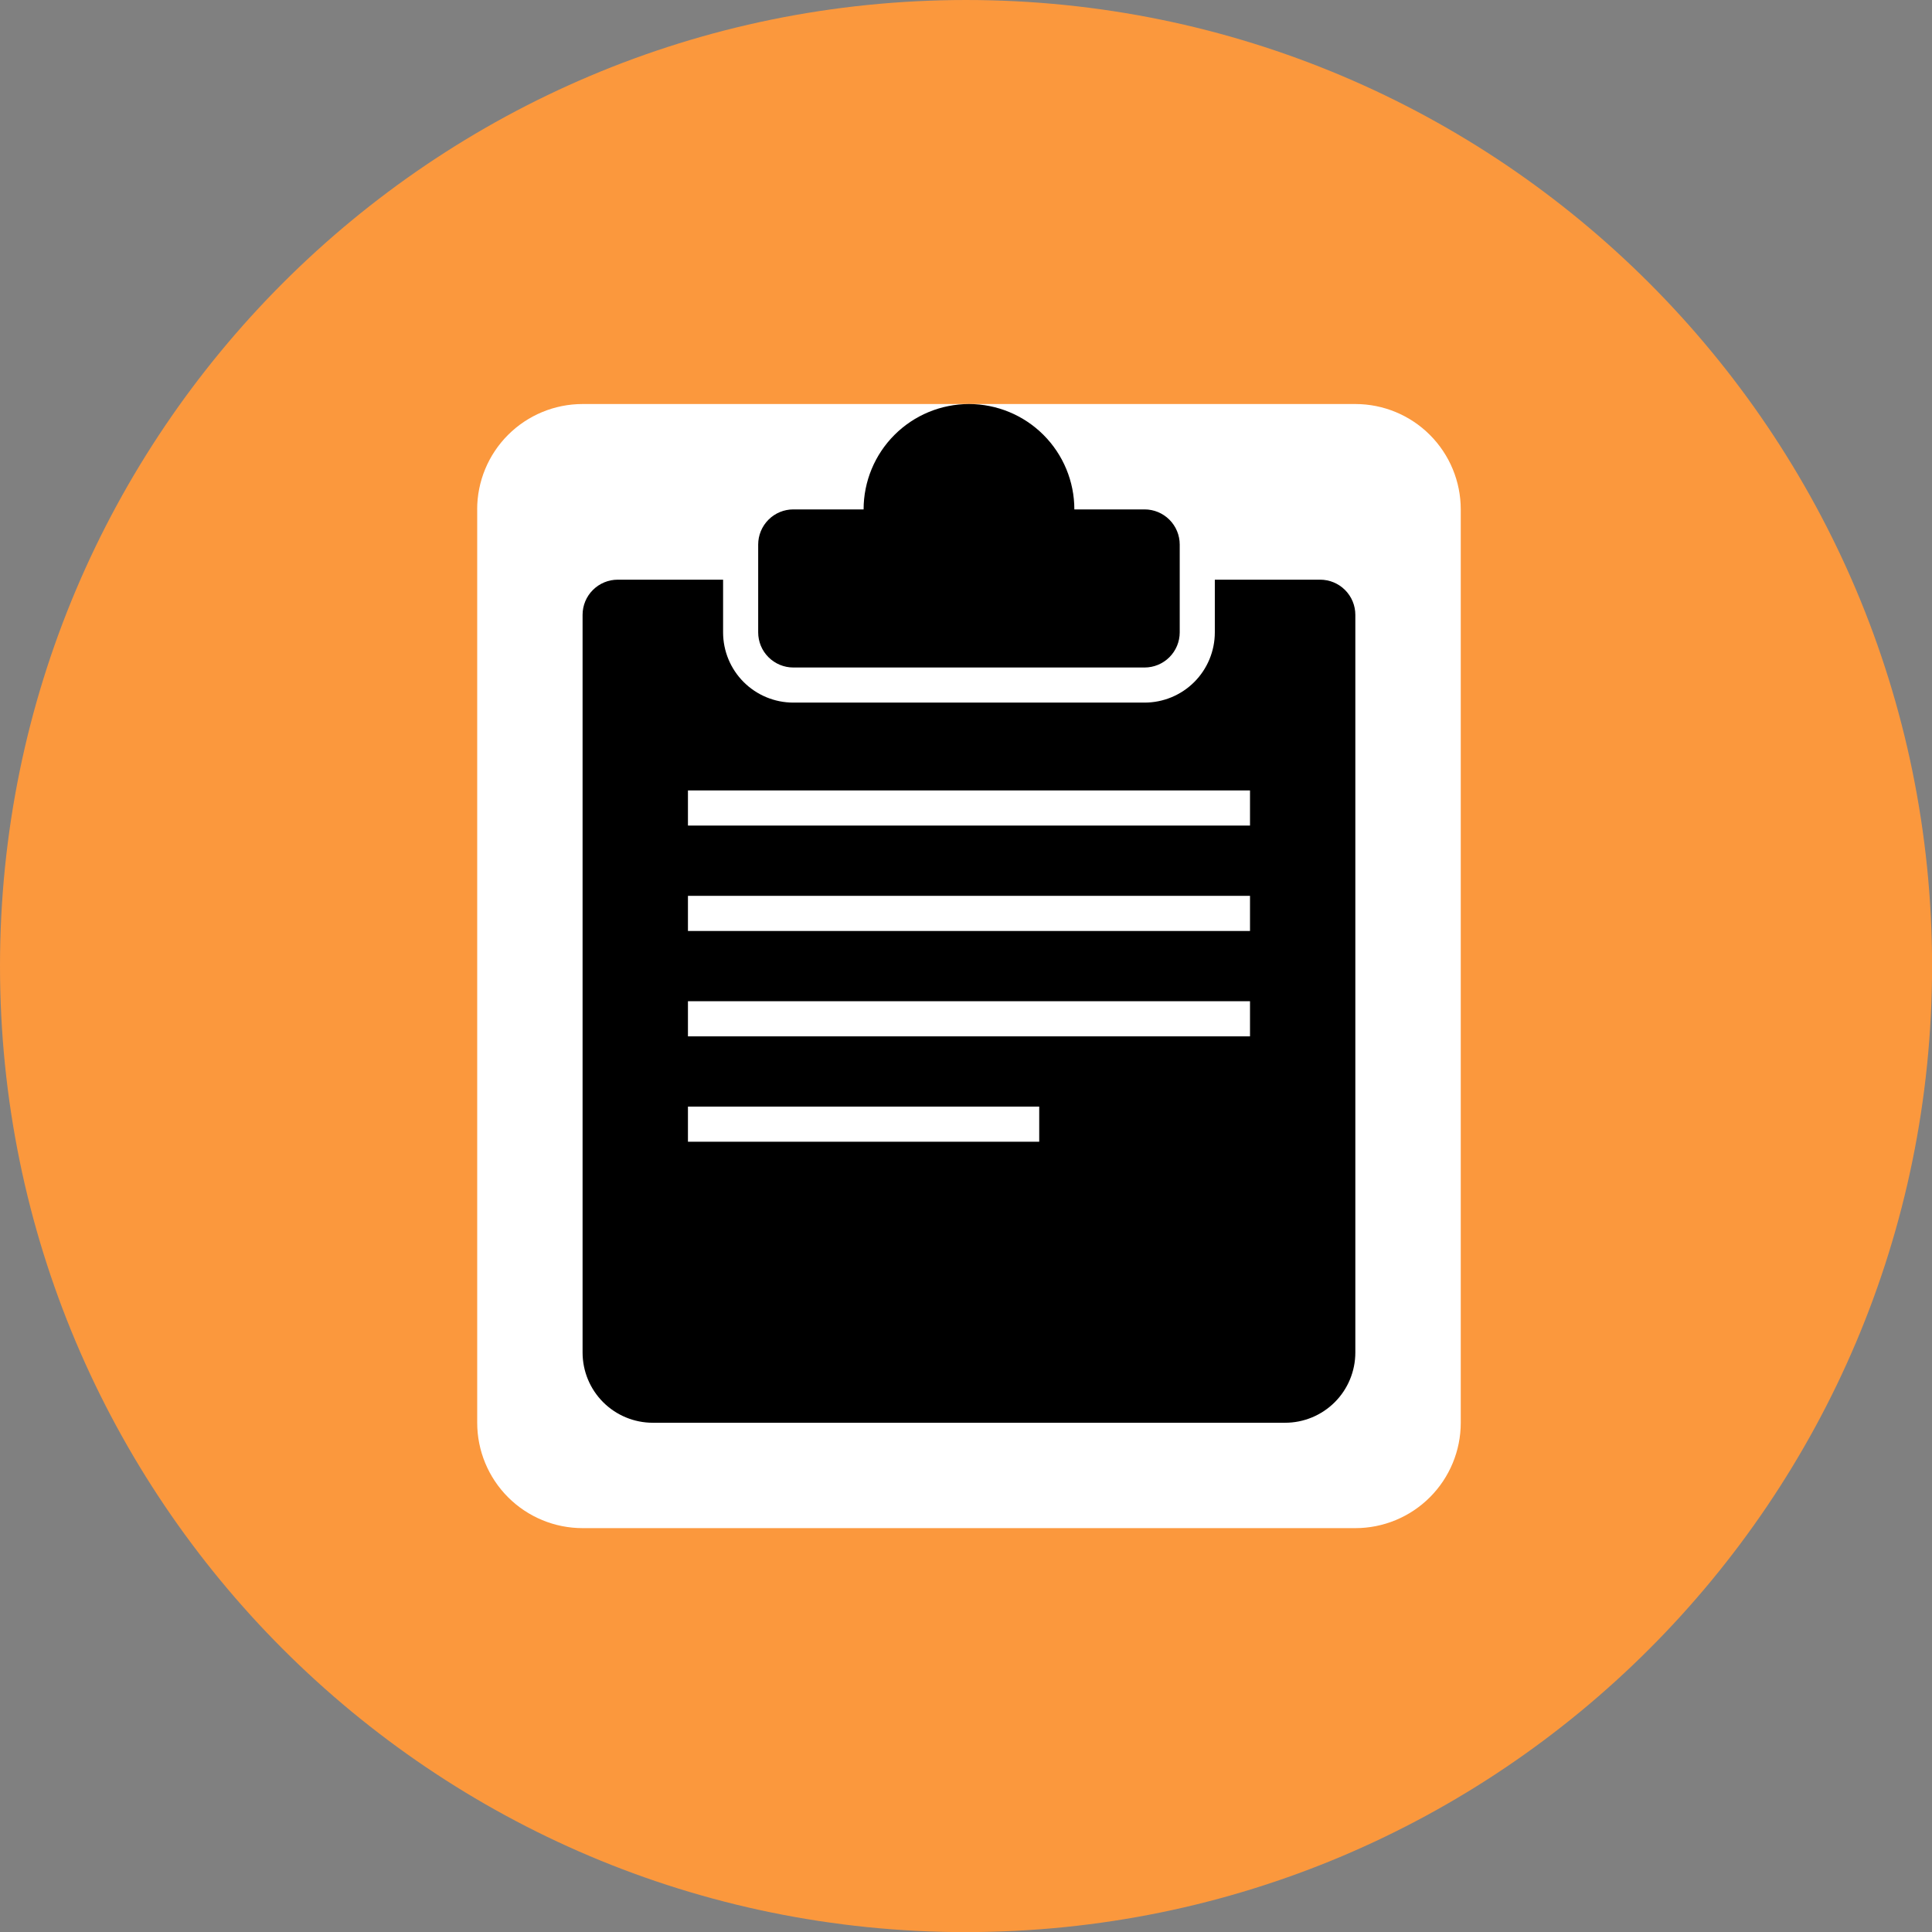
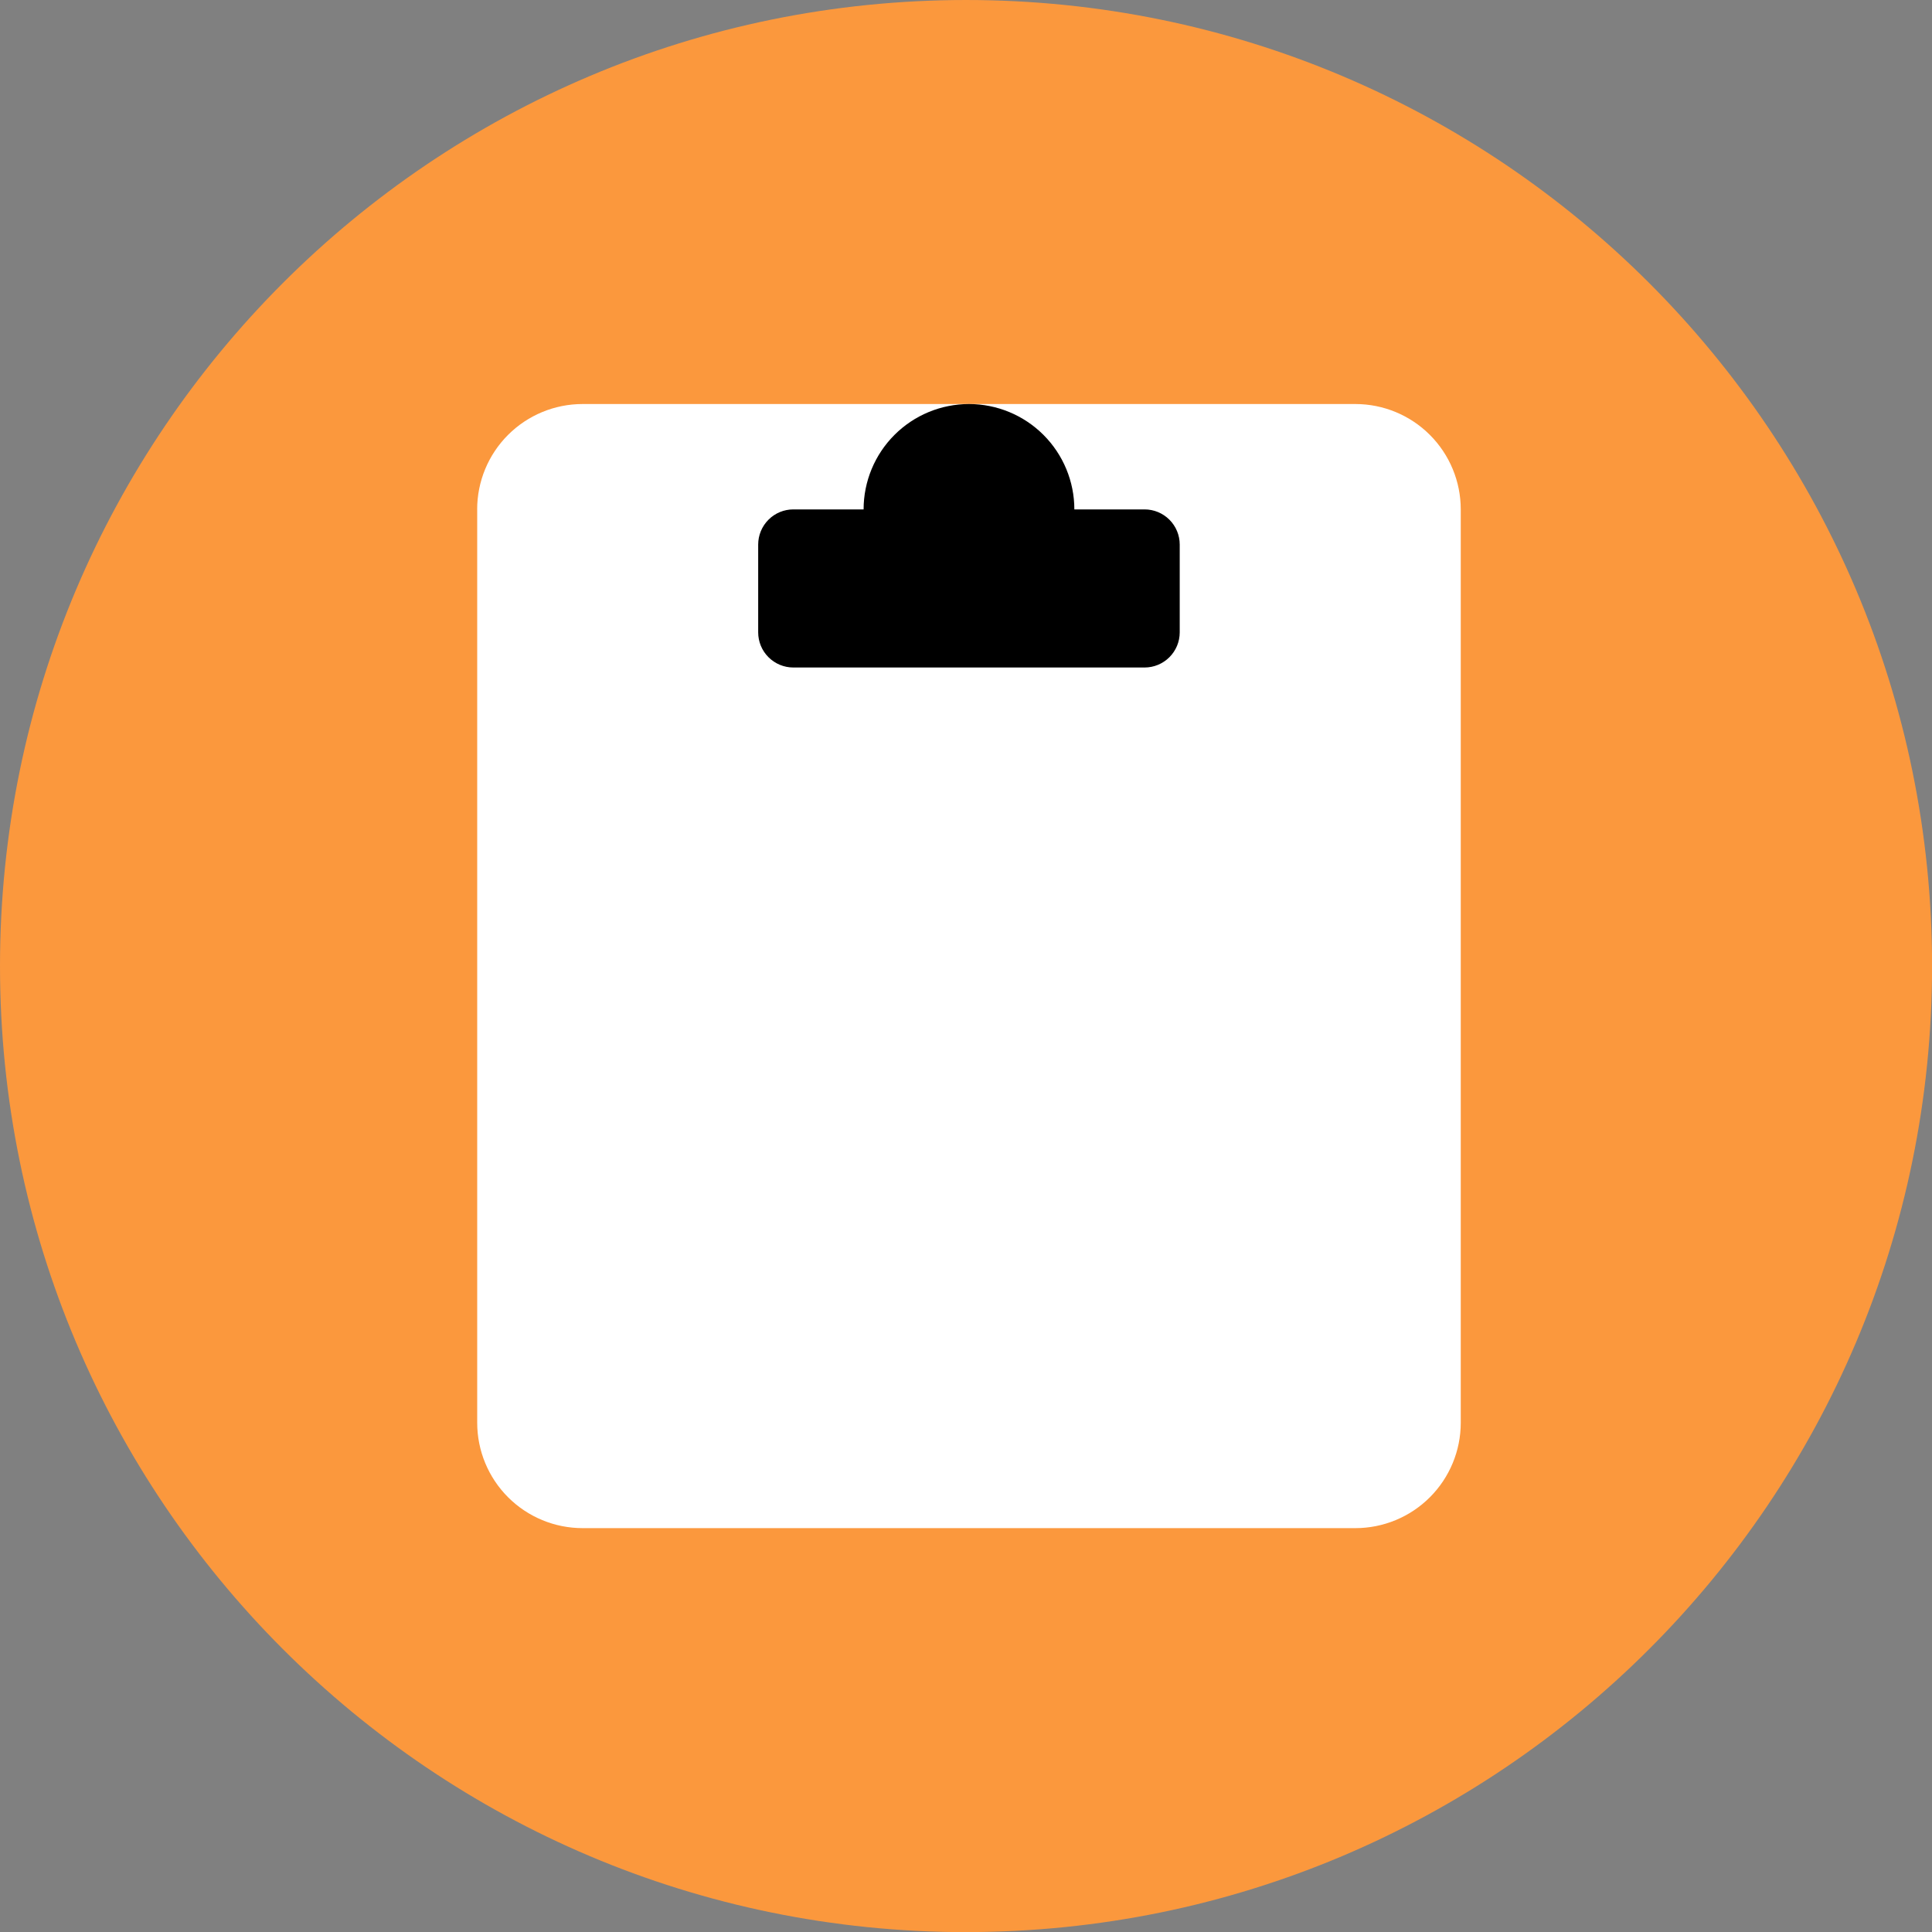
<svg xmlns="http://www.w3.org/2000/svg" fill="none" viewBox="0 0 48 48" id="Clipboard-2--Streamline-Kameleon" height="48" width="48">
  <rect x="0" y="0" width="48" height="48" fill="#808080" stroke="none" />
  <desc>Clipboard 2 Streamline Icon: https://streamlinehq.com</desc>
  <path fill="#fb983d" d="M24.001 48.002c13.255 0 24.001 -10.745 24.001 -24.001 0 -13.255 -10.745 -24.001 -24.001 -24.001C10.745 0.001 0 10.746 0 24.002c0 13.255 10.745 24.001 24.001 24.001Z" stroke-width="1" />
  <path fill="#ffffff" d="M11.855 12.656c0 -0.694 0.276 -1.36 0.767 -1.851 0.491 -0.491 1.157 -0.767 1.851 -0.767h19.201c0.694 0 1.36 0.276 1.851 0.767 0.491 0.491 0.767 1.157 0.767 1.851v22.692c0 0.694 -0.276 1.36 -0.767 1.851 -0.491 0.491 -1.157 0.767 -1.851 0.767H14.474c-0.694 0 -1.36 -0.276 -1.851 -0.767 -0.491 -0.491 -0.767 -1.157 -0.767 -1.851V12.656Z" stroke-width="1" />
-   <path fill="#000000" fill-rule="evenodd" d="M17.965 14.402v1.309c0 0.463 0.184 0.907 0.511 1.234 0.327 0.327 0.771 0.511 1.234 0.511h8.727c0.463 0 0.907 -0.184 1.234 -0.511 0.327 -0.327 0.511 -0.771 0.511 -1.234v-1.309h2.618c0.231 0 0.453 0.092 0.617 0.256 0.164 0.164 0.256 0.386 0.256 0.617v18.328c0 0.463 -0.184 0.907 -0.511 1.234 -0.327 0.327 -0.771 0.511 -1.234 0.511H16.219c-0.463 0 -0.907 -0.184 -1.234 -0.511 -0.327 -0.327 -0.511 -0.771 -0.511 -1.234V15.275c0 -0.232 0.092 -0.454 0.256 -0.617 0.164 -0.164 0.386 -0.256 0.617 -0.256h2.618Z" clip-rule="evenodd" stroke-width="1" />
  <path fill="#000000" d="M26.692 12.656c0 -0.694 -0.276 -1.36 -0.767 -1.851 -0.491 -0.491 -1.157 -0.767 -1.851 -0.767 -0.694 0 -1.36 0.276 -1.851 0.767 -0.491 0.491 -0.767 1.157 -0.767 1.851h-1.746c-0.232 0 -0.454 0.092 -0.617 0.256 -0.164 0.164 -0.256 0.386 -0.256 0.617v2.182c0 0.232 0.092 0.454 0.256 0.617 0.164 0.164 0.386 0.256 0.617 0.256h8.727c0.231 0 0.453 -0.092 0.617 -0.256 0.164 -0.164 0.256 -0.386 0.256 -0.617v-2.182c0 -0.231 -0.092 -0.453 -0.256 -0.617 -0.164 -0.164 -0.386 -0.256 -0.617 -0.256h-1.746Z" stroke-width="1" />
  <path fill="#ffffff" d="M31.056 19.638h-13.964v0.873h13.964v-0.873Z" stroke-width="1" />
-   <path fill="#ffffff" d="M31.056 22.257h-13.964v0.873h13.964v-0.873Z" stroke-width="1" />
  <path fill="#ffffff" d="M31.056 24.875h-13.964v0.873h13.964v-0.873Z" stroke-width="1" />
  <path fill="#ffffff" d="M25.819 27.493h-8.727v0.873h8.727v-0.873Z" stroke-width="1" />
</svg>